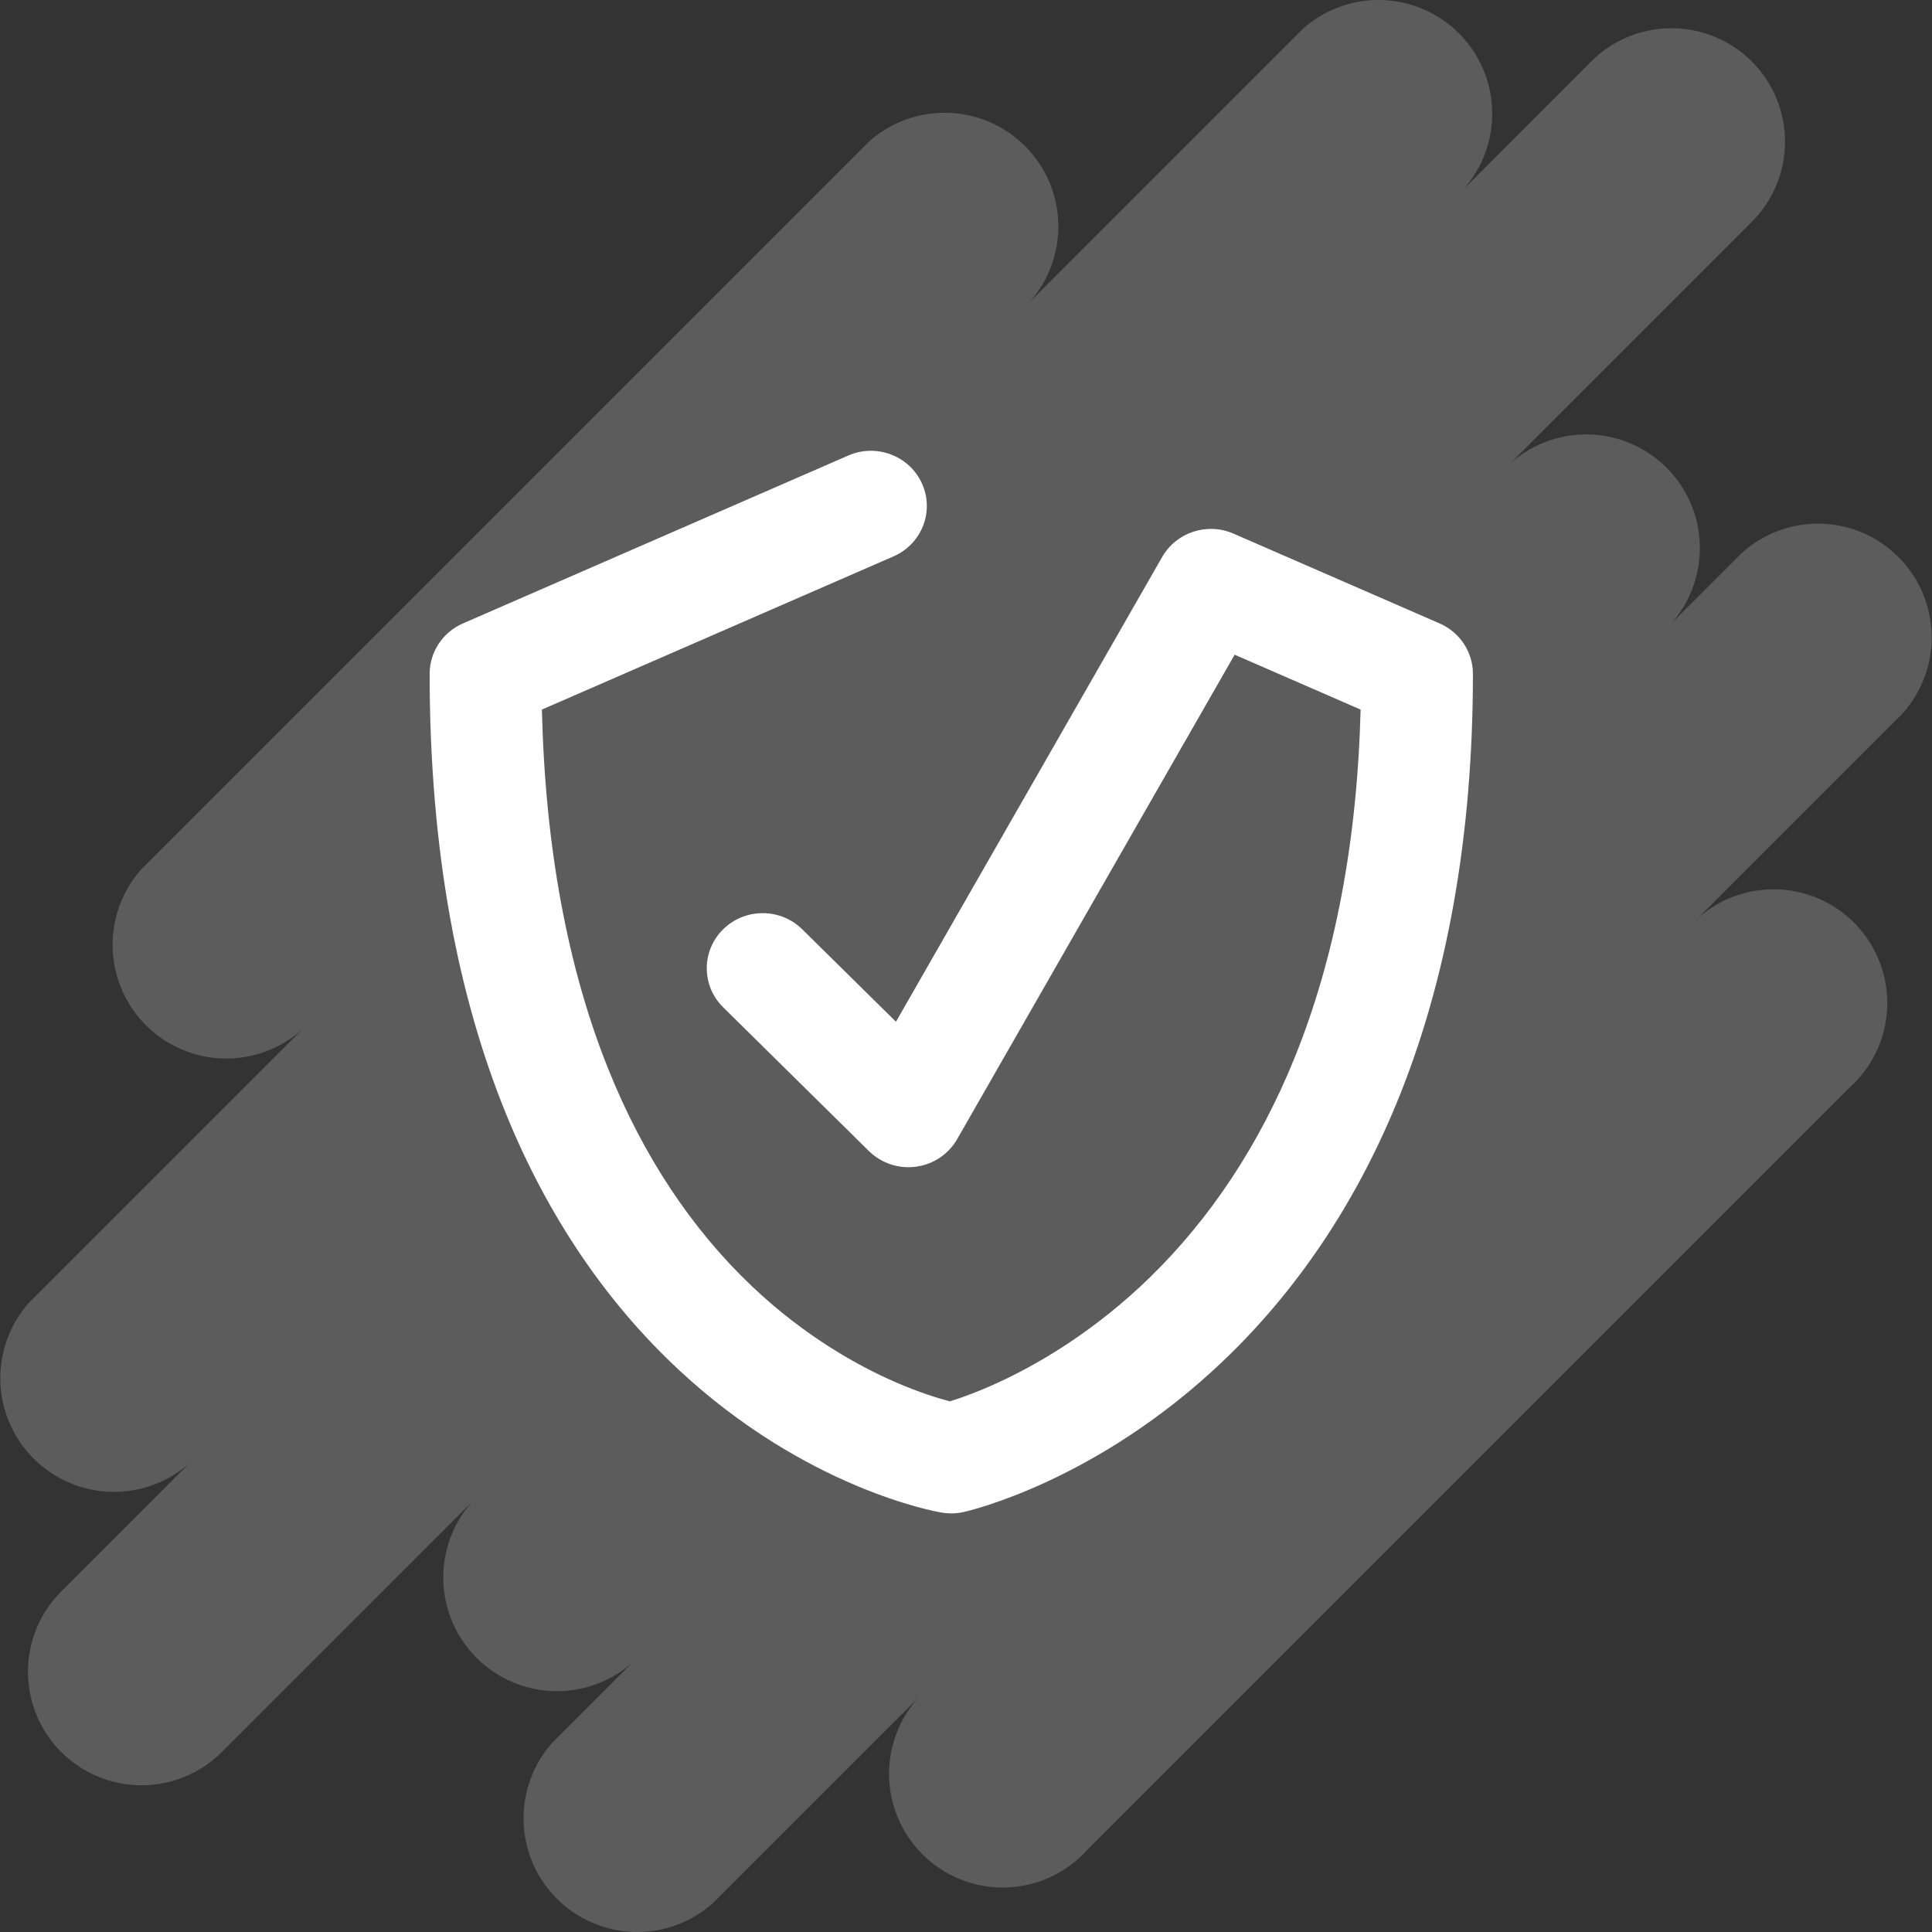
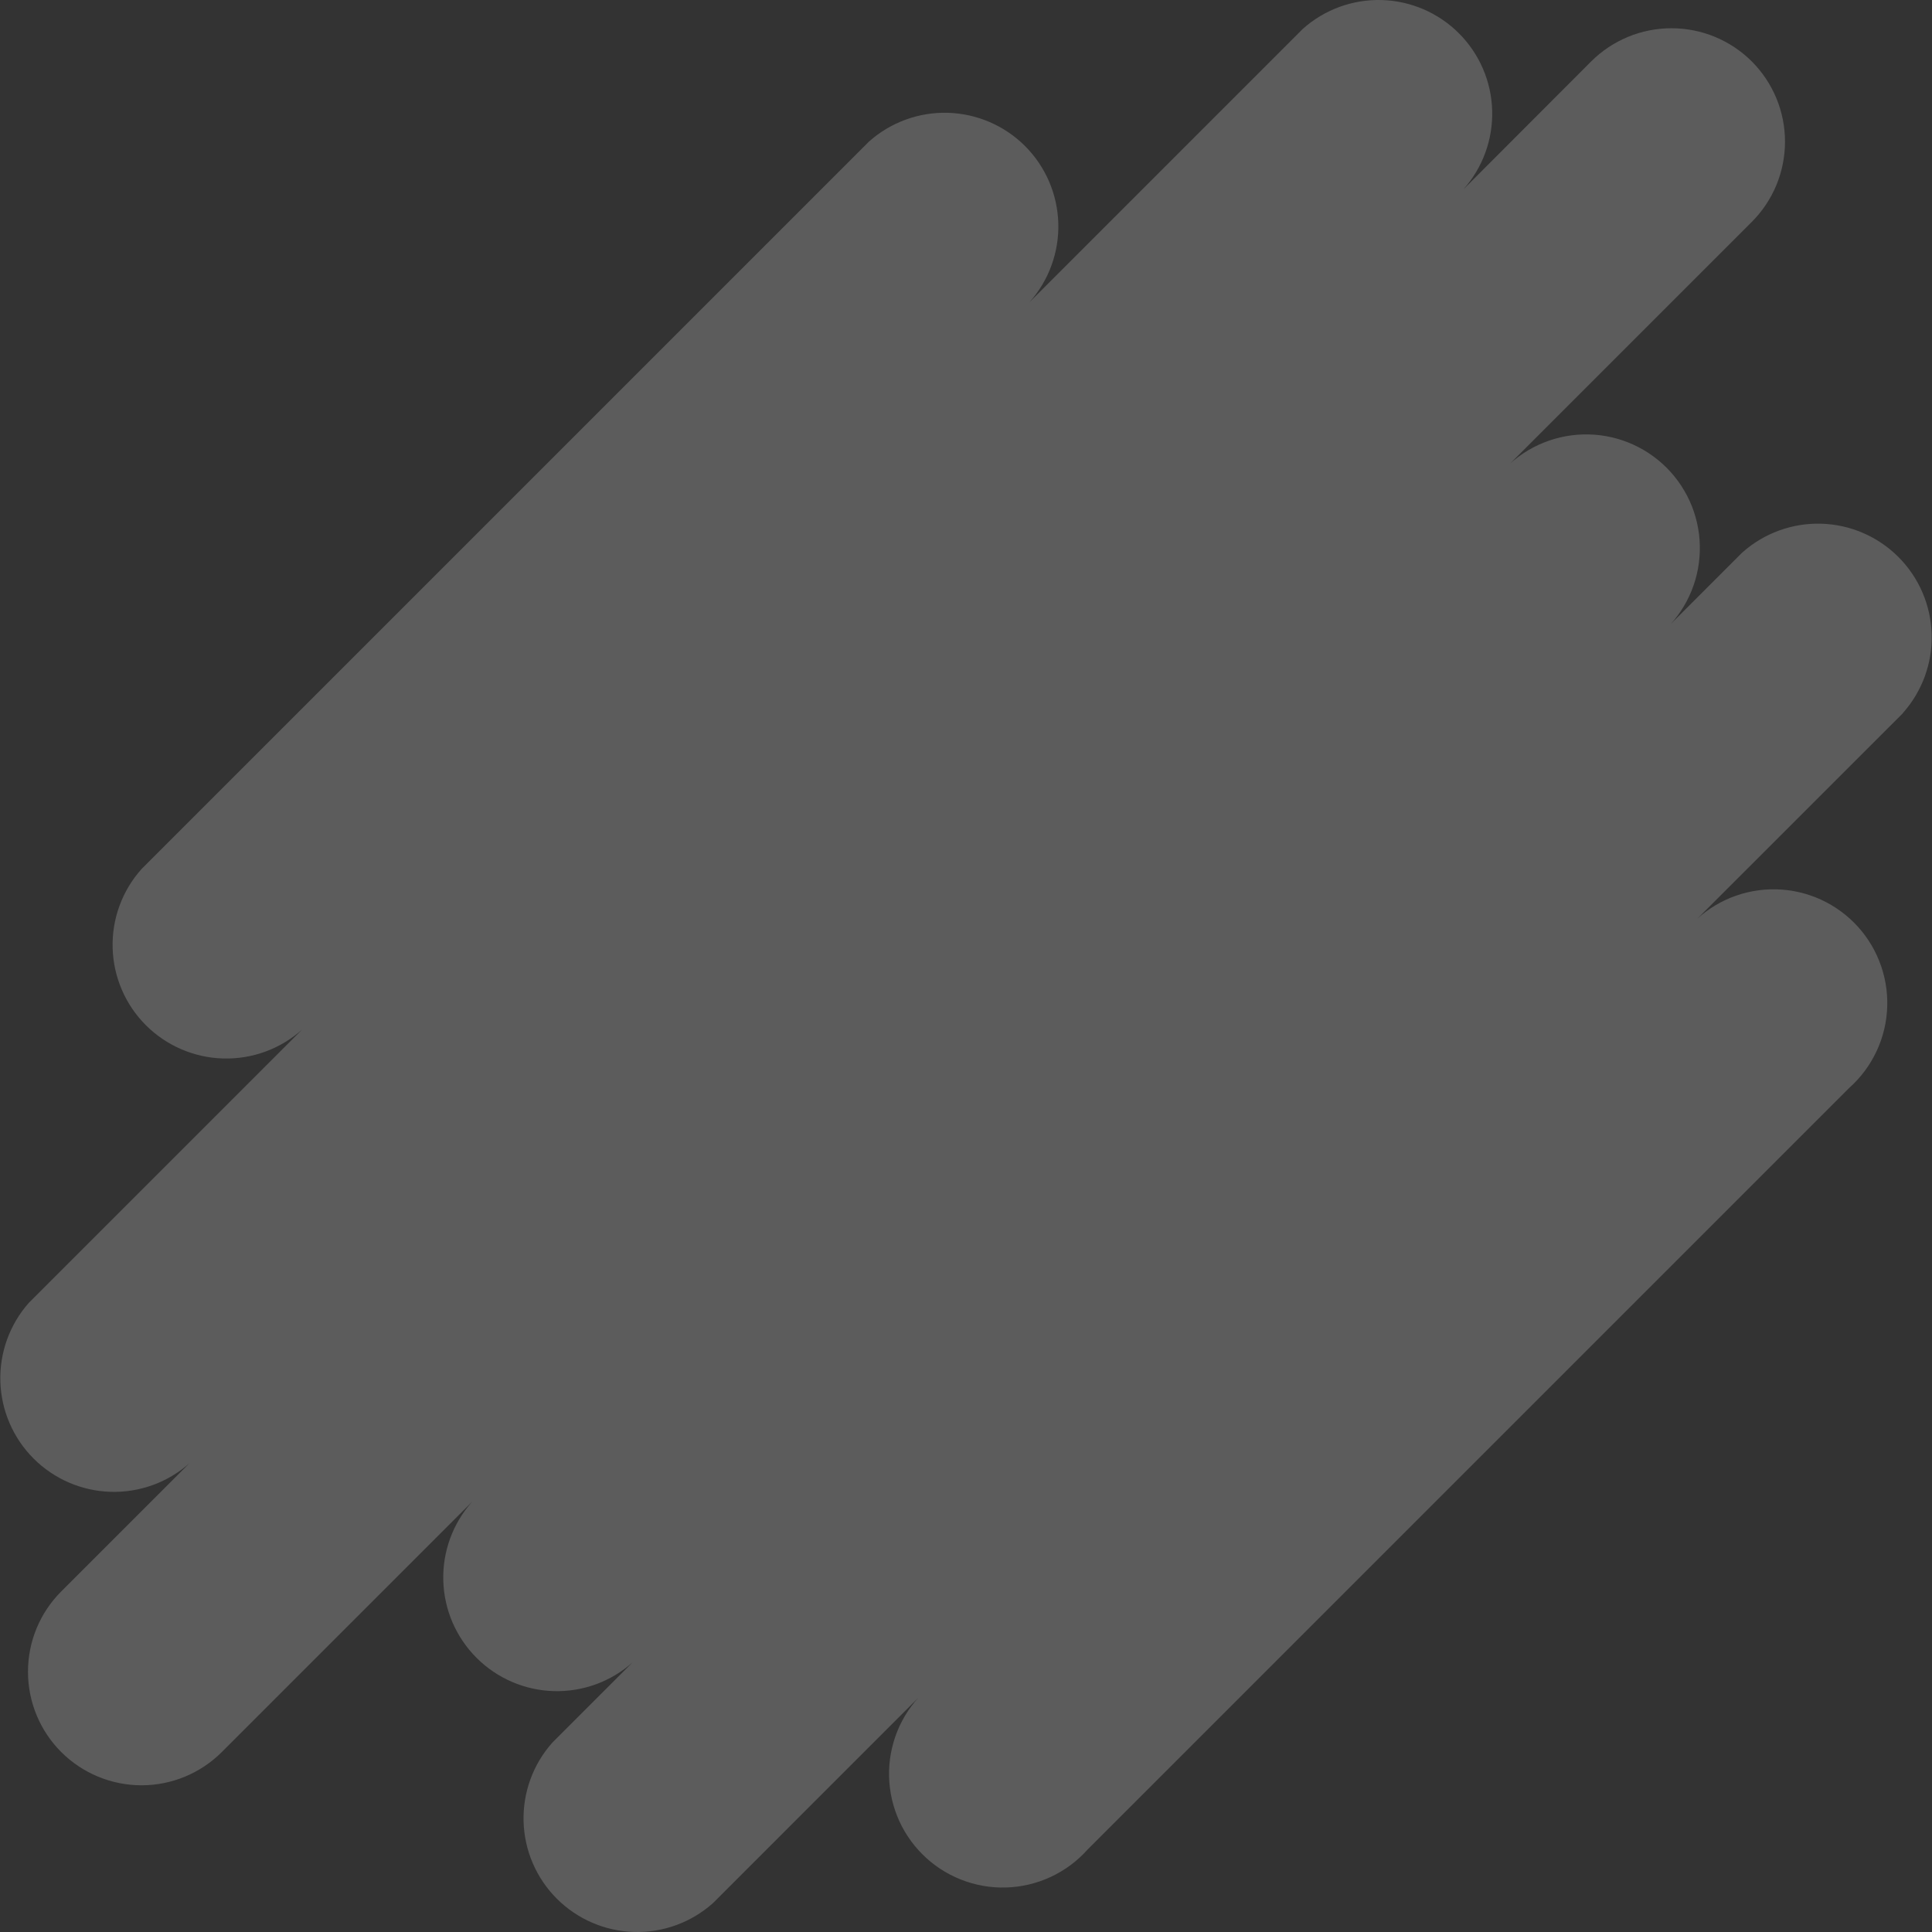
<svg xmlns="http://www.w3.org/2000/svg" width="60" height="60" viewBox="0 0 60 60" fill="none">
  <rect x="0" y="0" width="60" height="60" fill="#333333" stroke="none" />
  <path d="M59.096 22.149L52.447 28.796C52.768 28.438 53.157 28.149 53.593 27.946C54.029 27.744 54.501 27.633 54.981 27.619C55.462 27.606 55.94 27.691 56.386 27.868C56.832 28.046 57.238 28.313 57.577 28.652C57.917 28.992 58.184 29.397 58.361 29.844C58.539 30.29 58.624 30.768 58.61 31.248C58.597 31.728 58.486 32.201 58.283 32.636C58.081 33.072 57.792 33.462 57.434 33.782L33.774 57.442C33.454 57.8 33.064 58.089 32.628 58.291C32.193 58.493 31.72 58.605 31.24 58.618C30.76 58.632 30.282 58.547 29.836 58.369C29.389 58.192 28.984 57.925 28.644 57.585C28.305 57.246 28.038 56.84 27.86 56.394C27.683 55.948 27.598 55.47 27.611 54.989C27.625 54.509 27.736 54.037 27.938 53.601C28.141 53.166 28.43 52.776 28.788 52.456L22.143 59.102C21.47 59.703 20.593 60.024 19.691 59.999C18.789 59.973 17.931 59.604 17.293 58.966C16.654 58.328 16.285 57.469 16.26 56.568C16.235 55.666 16.555 54.788 17.157 54.115L19.65 51.622C18.977 52.224 18.1 52.545 17.198 52.519C16.296 52.494 15.438 52.124 14.8 51.486C14.161 50.848 13.792 49.99 13.767 49.088C13.741 48.186 14.062 47.309 14.664 46.636L6.888 54.412C6.226 55.073 5.329 55.444 4.394 55.444C3.458 55.443 2.562 55.071 1.9 54.41C1.239 53.748 0.868 52.851 0.869 51.915C0.869 50.98 1.241 50.083 1.903 49.422L5.879 45.446C5.206 46.041 4.331 46.357 3.432 46.33C2.534 46.302 1.68 45.933 1.044 45.298C0.409 44.663 0.039 43.809 0.011 42.91C-0.017 42.012 0.298 41.137 0.893 40.463L9.381 31.975C8.708 32.577 7.831 32.898 6.929 32.872C6.027 32.847 5.169 32.477 4.53 31.839C3.892 31.201 3.523 30.343 3.498 29.441C3.472 28.539 3.793 27.662 4.395 26.989L26.983 4.4C27.656 3.799 28.534 3.478 29.436 3.503C30.337 3.529 31.196 3.898 31.834 4.536C32.472 5.174 32.841 6.032 32.867 6.934C32.892 7.836 32.571 8.714 31.97 9.387L40.458 0.899C41.13 0.297 42.008 -0.024 42.91 0.001C43.812 0.027 44.67 0.396 45.308 1.034C45.946 1.672 46.316 2.53 46.341 3.433C46.366 4.335 46.045 5.212 45.444 5.885L49.416 1.907C50.078 1.247 50.975 0.877 51.91 0.877C52.844 0.877 53.741 1.247 54.403 1.907C54.73 2.235 54.99 2.623 55.167 3.051C55.344 3.479 55.435 3.937 55.435 4.4C55.435 4.863 55.344 5.321 55.167 5.749C54.99 6.176 54.73 6.565 54.403 6.892L46.627 14.668C46.947 14.31 47.337 14.021 47.772 13.819C48.208 13.617 48.681 13.505 49.161 13.492C49.641 13.478 50.119 13.563 50.565 13.741C51.011 13.918 51.417 14.185 51.757 14.525C52.096 14.864 52.363 15.27 52.541 15.716C52.718 16.162 52.803 16.64 52.789 17.12C52.776 17.601 52.665 18.073 52.462 18.509C52.26 18.945 51.971 19.334 51.613 19.654L54.106 17.161C54.779 16.56 55.656 16.239 56.558 16.264C57.46 16.289 58.318 16.659 58.956 17.297C59.595 17.935 59.964 18.793 59.989 19.695C60.015 20.597 59.694 21.475 59.092 22.148L59.096 22.149Z" fill="white" fill-opacity="0.2" />
-   <path d="M29.543 47C29.445 47 29.348 46.992 29.251 46.976C29.138 46.957 28.102 46.772 26.601 46.141C25.729 45.774 24.867 45.326 24.039 44.811C23.009 44.169 22.027 43.419 21.122 42.58C18.838 40.465 17.023 37.789 15.729 34.627C14.972 32.779 14.387 30.742 13.992 28.574C13.561 26.217 13.343 23.644 13.343 20.927C13.343 20.249 13.748 19.635 14.377 19.361L26.345 14.146C27.222 13.764 28.248 14.156 28.635 15.021C29.023 15.886 28.626 16.897 27.749 17.279L16.829 22.037C16.931 26.293 17.623 30.045 18.892 33.203C19.971 35.891 21.471 38.159 23.349 39.943C25.016 41.526 26.687 42.434 27.795 42.918C28.544 43.245 29.146 43.428 29.499 43.52C29.855 43.41 30.463 43.196 31.22 42.832C32.339 42.295 34.026 41.312 35.709 39.672C37.599 37.83 39.108 35.545 40.193 32.879C41.458 29.769 42.15 26.127 42.255 22.037L38.343 20.332L29.725 35.378C29.458 35.844 28.986 36.16 28.448 36.233C27.91 36.305 27.369 36.125 26.985 35.747L22.458 31.282C21.78 30.613 21.78 29.529 22.458 28.86C23.136 28.192 24.235 28.192 24.914 28.86L27.825 31.731L36.093 17.296C36.533 16.529 37.49 16.216 38.307 16.572L44.708 19.361C45.337 19.635 45.743 20.249 45.743 20.927C45.743 25.975 44.939 30.476 43.354 34.304C42.063 37.423 40.255 40.104 37.981 42.271C34.06 46.008 30.091 46.921 29.924 46.958C29.799 46.986 29.671 47 29.543 47H29.543Z" fill="white" />
</svg>